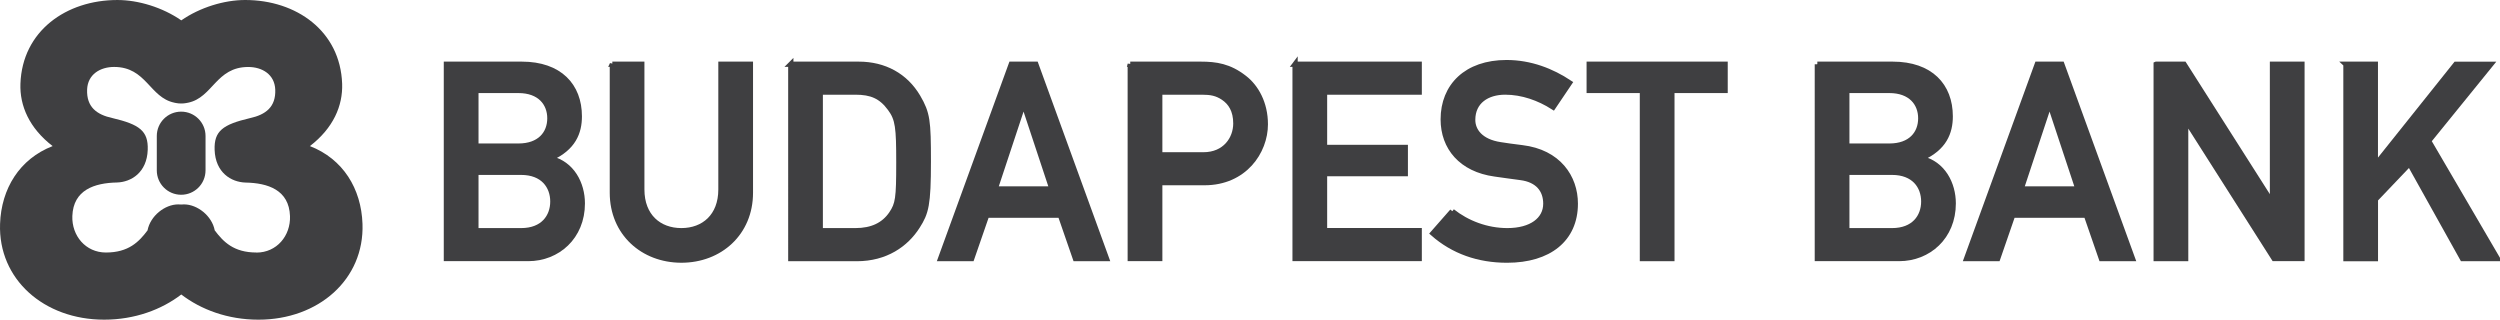
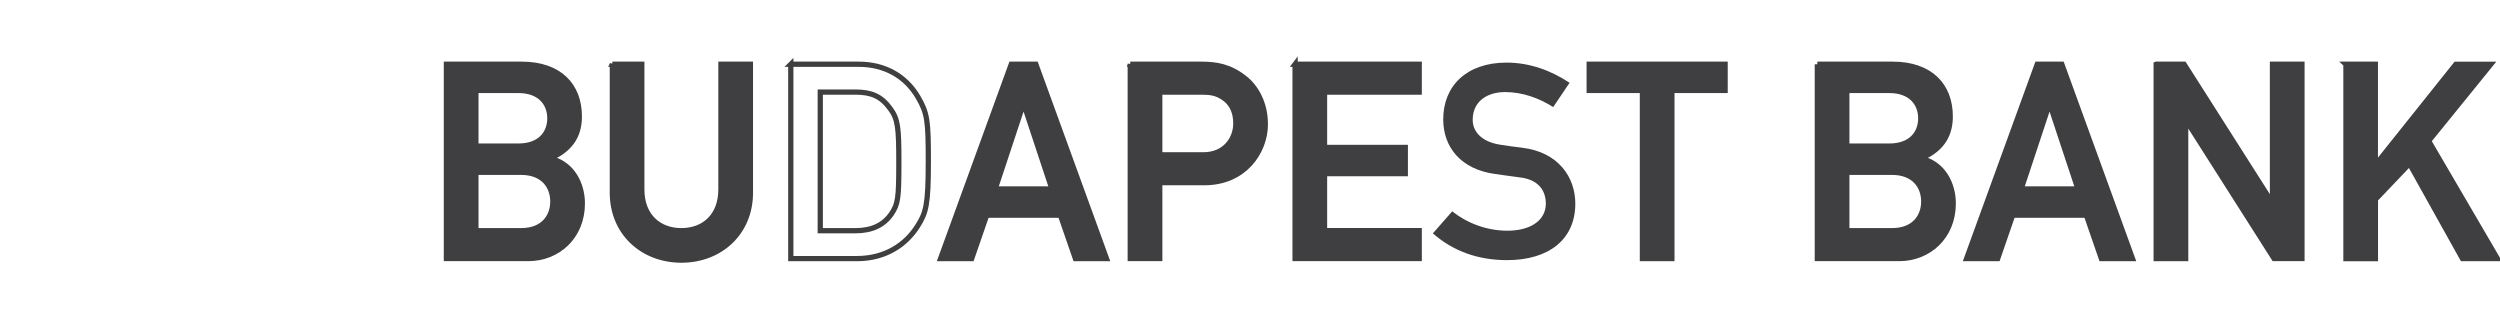
<svg xmlns="http://www.w3.org/2000/svg" viewBox="0 0 614.469 78.572">
  <path d="M116.97 42.35v14.354h11.134c5.37 0 7.78-3.42 7.78-7.175 0-3.76-2.41-7.18-7.78-7.18h-11.13zm0-20.12v13.68h10.464c5.23 0 7.72-3.083 7.72-6.84 0-3.69-2.48-6.84-7.71-6.84h-10.47zm-7.243-6.44h18.512c9.32 0 14.15 5.3 14.15 12.81 0 3.96-1.48 7.78-7.04 10.26v.136c5.23 1.21 7.78 6.173 7.78 11 0 8.25-6.11 13.55-13.28 13.55h-20.13V15.79z" fill="#3F3F41" />
  <path d="M116.97 42.35v14.354h11.134c5.37 0 7.78-3.42 7.78-7.175 0-3.76-2.41-7.18-7.78-7.18h-11.13zm0-20.12v13.68h10.464c5.23 0 7.72-3.083 7.72-6.84 0-3.69-2.48-6.84-7.71-6.84h-10.47zm-7.243-6.44h18.512c9.32 0 14.15 5.3 14.15 12.81 0 3.96-1.48 7.78-7.04 10.26v.136c5.23 1.21 7.78 6.173 7.78 11 0 8.25-6.11 13.55-13.28 13.55h-20.13V15.79z" fill="none" stroke="#3F3F41" stroke-width="1.29" />
  <path d="M150.503 15.79h7.244v30.787c0 6.572 4.226 10.126 9.726 10.126 5.5 0 9.725-3.56 9.725-10.13v-30.79h7.243v31.59c0 9.92-7.51 16.56-16.96 16.56-9.45 0-16.97-6.64-16.97-16.57v-31.59z" fill="#3F3F41" />
  <path d="M150.503 15.79h7.244v30.787c0 6.572 4.226 10.126 9.726 10.126 5.5 0 9.725-3.56 9.725-10.13v-30.79h7.243v31.59c0 9.92-7.51 16.56-16.96 16.56-9.45 0-16.97-6.64-16.97-16.57v-31.59z" fill="none" stroke="#3F3F41" stroke-width="1.29" />
-   <path d="M201.61 56.704h8.65c4.092 0 6.977-1.408 8.855-4.158 1.61-2.415 1.81-3.756 1.81-12.61 0-8.585-.2-10.664-2.145-13.28-2.214-3.02-4.628-4.024-8.52-4.024h-8.65v34.07zm-7.244-40.913h16.7c6.305 0 11.47 2.82 14.554 8.05 2.35 4.03 2.55 5.84 2.55 15.83 0 10.73-.536 12.61-2.683 15.97-2.817 4.43-7.78 7.92-14.89 7.92h-16.23V15.79z" fill="#3F3F41" />
  <path d="M201.61 56.704h8.65c4.092 0 6.977-1.408 8.855-4.158 1.61-2.415 1.81-3.756 1.81-12.61 0-8.585-.2-10.664-2.145-13.28-2.214-3.02-4.628-4.024-8.52-4.024h-8.65v34.07zm-7.244-40.913h16.7c6.305 0 11.47 2.82 14.554 8.05 2.35 4.03 2.55 5.84 2.55 15.83 0 10.73-.536 12.61-2.683 15.97-2.817 4.43-7.78 7.92-14.89 7.92h-16.23V15.79z" fill="none" stroke="#3F3F41" stroke-width="1.29" />
  <path d="M258.553 46.442l-6.908-20.86h-.135l-6.91 20.86h13.952zm2.08 6.44h-18.11l-3.69 10.664h-7.646l17.37-47.755h6.038l17.37 47.76h-7.644l-3.69-10.66z" fill="#3F3F41" />
  <path d="M258.553 46.442l-6.908-20.86h-.135l-6.91 20.86h13.952zm2.08 6.44h-18.11l-3.69 10.664h-7.646l17.37-47.755h6.038l17.37 47.76h-7.644l-3.69-10.66z" fill="none" stroke="#3F3F41" stroke-width="1.29" />
  <path d="M285.043 38.058h10.732c5.366 0 7.98-3.957 7.98-7.713 0-3.22-1.273-5.16-3.084-6.37-1.61-1.07-3.08-1.34-5.16-1.34h-10.46v15.43zM277.8 15.79h17.303c3.757 0 7.043.47 10.732 3.353 2.885 2.21 5.166 6.23 5.166 11.4 0 6.77-5.16 14.35-14.95 14.35h-11v18.64h-7.25v-47.75z" fill="#3F3F41" />
  <path d="M285.043 38.058h10.732c5.366 0 7.98-3.957 7.98-7.713 0-3.22-1.273-5.16-3.084-6.37-1.61-1.07-3.08-1.34-5.16-1.34h-10.46v15.43zM277.8 15.79h17.303c3.757 0 7.043.47 10.732 3.353 2.885 2.21 5.166 6.23 5.166 11.4 0 6.77-5.16 14.35-14.95 14.35h-11v18.64h-7.25v-47.75z" fill="none" stroke="#3F3F41" stroke-width="1.29" />
  <path d="M318.308 15.79h30.516v6.843h-23.27v13.61h19.85v6.44h-19.85v14.01h23.27v6.84h-30.51v-47.75z" fill="#3F3F41" />
  <path d="M318.308 15.79h30.516v6.843h-23.27v13.61h19.85v6.44h-19.85v14.01h23.27v6.84h-30.51v-47.75z" fill="none" stroke="#3F3F41" stroke-width="1.29" />
  <path d="M356.94 51.944c3.62 2.882 8.45 4.76 13.548 4.76 5.9 0 9.457-2.683 9.457-6.64 0-3.354-1.944-5.903-6.237-6.44-2.147-.266-3.825-.535-6.308-.87-8.247-1.14-12.675-6.508-12.675-13.415 0-8.19 5.702-13.95 15.562-13.95 5.9 0 11.135 2.07 15.493 4.96l-4.025 5.97c-3.487-2.22-7.578-3.69-11.805-3.69-4.424 0-7.982 2.27-7.982 6.84 0 2.68 1.945 5.36 6.777 6.1 1.275.2 3.083.47 5.366.74 8.92 1.07 13.08 7.24 13.08 13.75 0 8.78-6.51 13.88-16.77 13.88-7.04 0-13.21-2.15-18.24-6.58l4.77-5.43z" fill="#3F3F41" />
-   <path d="M356.94 51.944c3.62 2.882 8.45 4.76 13.548 4.76 5.9 0 9.457-2.683 9.457-6.64 0-3.354-1.944-5.903-6.237-6.44-2.147-.266-3.825-.535-6.308-.87-8.247-1.14-12.675-6.508-12.675-13.415 0-8.19 5.702-13.95 15.562-13.95 5.9 0 11.135 2.07 15.493 4.96l-4.025 5.97c-3.487-2.22-7.578-3.69-11.805-3.69-4.424 0-7.982 2.27-7.982 6.84 0 2.68 1.945 5.36 6.777 6.1 1.275.2 3.083.47 5.366.74 8.92 1.07 13.08 7.24 13.08 13.75 0 8.78-6.51 13.88-16.77 13.88-7.04 0-13.21-2.15-18.24-6.58l4.77-5.43z" fill="none" stroke="#3F3F41" stroke-width="1.29" />
  <path d="M403.685 22.23h-13.08v-6.44h33.405v6.44h-13.08v41.316h-7.245V22.23z" fill="#3F3F41" />
  <path d="M403.685 22.23h-13.08v-6.44h33.405v6.44h-13.08v41.316h-7.245V22.23z" fill="none" stroke="#3F3F41" stroke-width="1.29" />
  <path d="M453.923 42.35v14.354h11.134c5.365 0 7.78-3.42 7.78-7.175 0-3.76-2.415-7.18-7.78-7.18h-11.134zm0-20.12v13.68h10.464c5.23 0 7.714-3.083 7.714-6.84 0-3.69-2.48-6.84-7.71-6.84h-10.46zm-7.246-6.44h18.51c9.328 0 14.154 5.3 14.154 12.81 0 3.96-1.47 7.78-7.04 10.26v.136c5.23 1.21 7.78 6.173 7.78 11 0 8.25-6.1 13.55-13.28 13.55h-20.12V15.79z" fill="#3F3F41" />
  <path d="M453.923 42.35v14.354h11.134c5.365 0 7.78-3.42 7.78-7.175 0-3.76-2.415-7.18-7.78-7.18h-11.134zm0-20.12v13.68h10.464c5.23 0 7.714-3.083 7.714-6.84 0-3.69-2.48-6.84-7.71-6.84h-10.46zm-7.246-6.44h18.51c9.328 0 14.154 5.3 14.154 12.81 0 3.96-1.47 7.78-7.04 10.26v.136c5.23 1.21 7.78 6.173 7.78 11 0 8.25-6.1 13.55-13.28 13.55h-20.12V15.79z" fill="none" stroke="#3F3F41" stroke-width="1.29" />
  <path d="M510.73 46.442l-6.91-20.86h-.135l-6.908 20.86h13.952zm2.08 6.44h-18.113l-3.687 10.664h-7.645l17.367-47.755h6.04l17.37 47.76h-7.65l-3.69-10.66z" fill="#3F3F41" />
  <path d="M510.73 46.442l-6.91-20.86h-.135l-6.908 20.86h13.952zm2.08 6.44h-18.113l-3.687 10.664h-7.645l17.367-47.755h6.04l17.37 47.76h-7.65l-3.69-10.66z" fill="none" stroke="#3F3F41" stroke-width="1.29" />
  <path d="M529.973 15.79h6.844l21.598 33.938h.132V15.79h7.245v47.755h-6.85l-21.59-33.93h-.14v33.94h-7.25v-47.76z" fill="#3F3F41" />
  <path d="M529.973 15.79h6.844l21.598 33.938h.132V15.79h7.245v47.755h-6.85l-21.59-33.93h-.14v33.94h-7.25v-47.76z" fill="none" stroke="#3F3F41" stroke-width="1.29" />
  <path d="M576.59 15.79h7.24v24.615h.134l19.66-24.61h8.59l-15.29 18.85 16.9 28.91h-8.58l-13.02-23.34-8.38 8.79v14.56h-7.24v-47.76z" fill="#3F3F41" />
  <path d="M576.59 15.79h7.24v24.615h.134l19.66-24.61h8.59l-15.29 18.85 16.9 28.91h-8.58l-13.02-23.34-8.38 8.79v14.56h-7.24v-47.76z" fill="none" stroke="#3F3F41" stroke-width="1.29" />
-   <path d="M63.023 62.064c-5.598 0-8.143-2.647-10.244-5.44-.68-3.572-4.27-6.387-7.54-6.387-.25 0-.49.012-.72.03-.237-.018-.47-.03-.72-.03-3.27 0-6.85 2.815-7.537 6.388-2.1 2.8-4.643 5.44-10.24 5.44-4.966 0-8.41-4.11-8.243-8.97.23-6.44 5.47-8.13 10.96-8.24 3.49-.1 7.37-2.43 7.57-8.03.16-4.64-2-6.23-8.7-7.81-3.88-.84-6.35-2.74-6.2-6.97.13-3.8 3.26-5.59 6.64-5.59 7.94 0 8.71 7.53 14.8 8.78l.06.02c.17.03.33.07.5.09.33.06.67.09 1.02.09.04 0 .07 0 .11-.01.04.01.07.01.11.01.35 0 .69-.03 1.02-.09.17-.02.33-.06.49-.09l.06-.01c6.09-1.26 6.86-8.782 14.8-8.782 3.376 0 6.5 1.794 6.636 5.596.146 4.22-2.32 6.12-6.2 6.97-6.705 1.58-8.866 3.17-8.704 7.81.2 5.6 4.08 7.92 7.57 8.03 5.496.1 10.73 1.79 10.957 8.24.17 4.86-3.28 8.97-8.24 8.97M76.18 35.9c5.76-4.43 8.1-9.92 7.915-15.31C83.645 7.6 72.817 0 60.252 0c-5.12 0-11.105 1.815-15.695 5.006-4.59-3.19-10.573-5.004-15.69-5.004C16.3.002 5.474 7.602 5.02 20.595c-.19 5.383 2.155 10.873 7.914 15.31C4.796 39.075.318 46.36.014 55.02-.46 68.64 10.81 78.57 25.596 78.57c7.53 0 14.13-2.48 18.96-6.188 4.83 3.71 11.43 6.19 18.96 6.19 14.787 0 26.06-9.925 25.58-23.55-.3-8.66-4.78-15.95-12.92-19.114" fill="#3F3F41" />
-   <path d="M50.515 41.884c0 3.305-2.68 5.986-5.986 5.986-3.31 0-5.99-2.68-5.99-5.986v-8.458c0-3.307 2.68-5.986 5.99-5.986s5.99 2.68 5.99 5.986v8.458z" fill="#3F3F41" />
</svg>